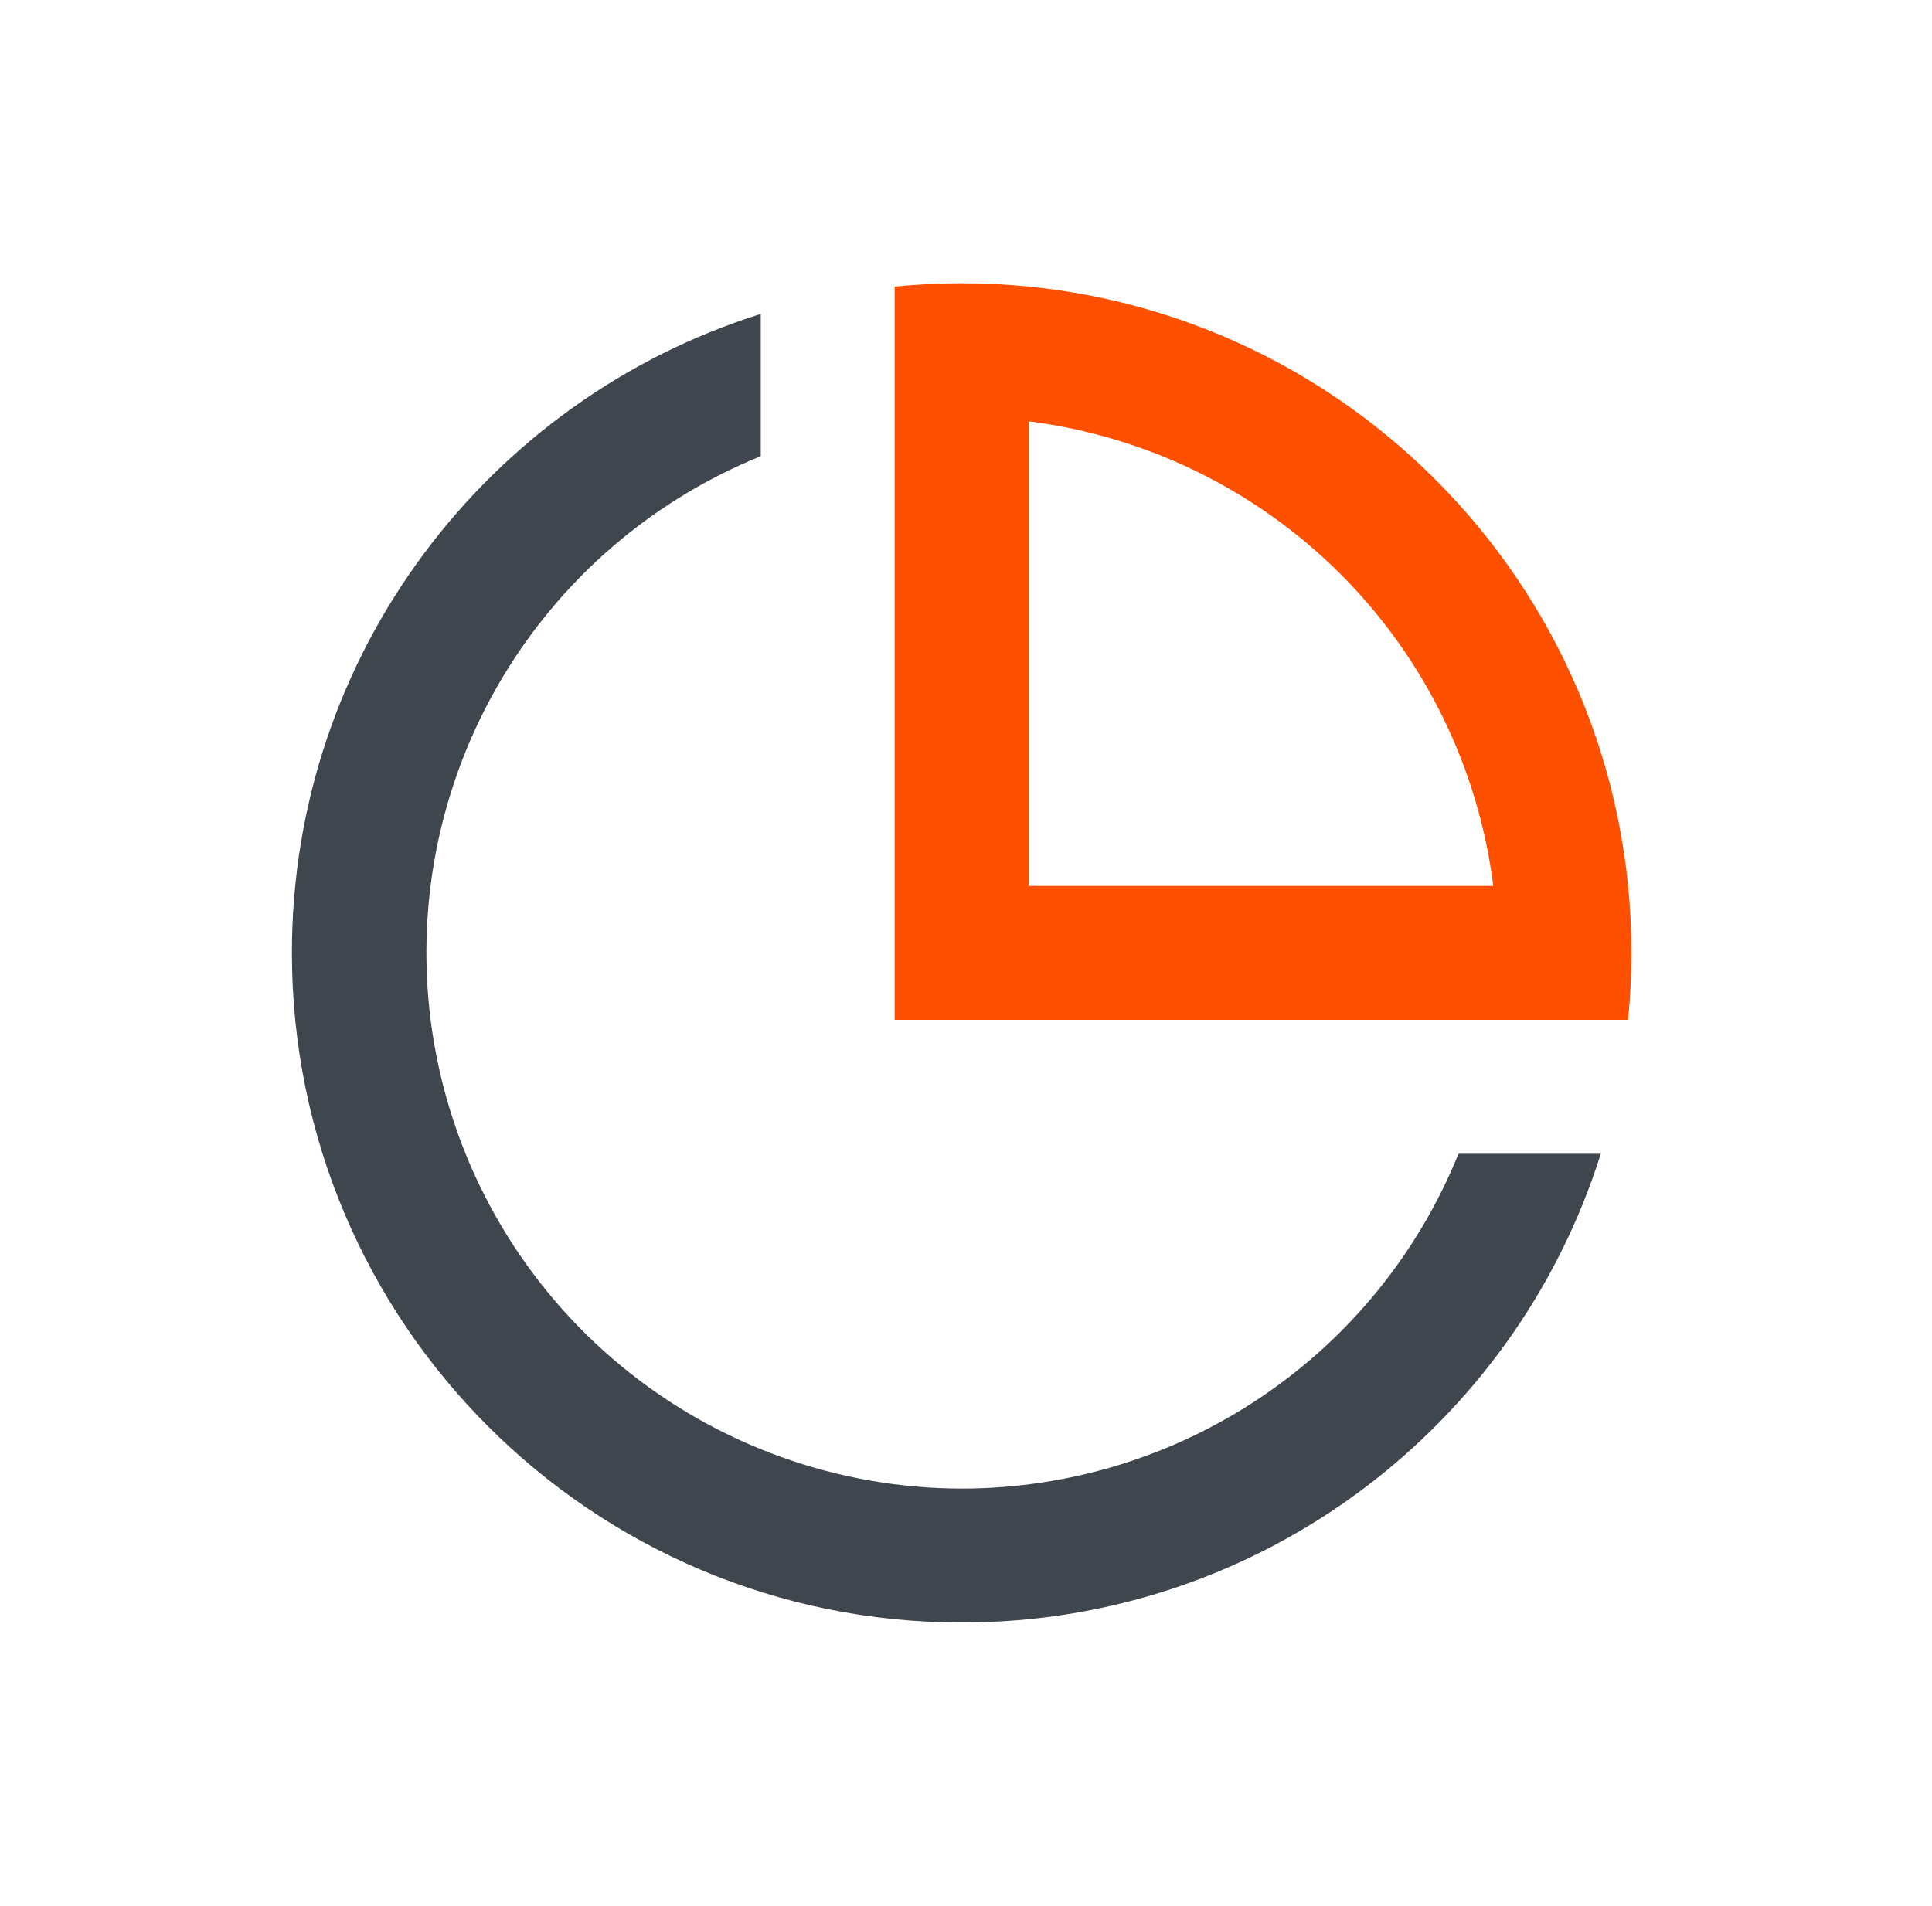
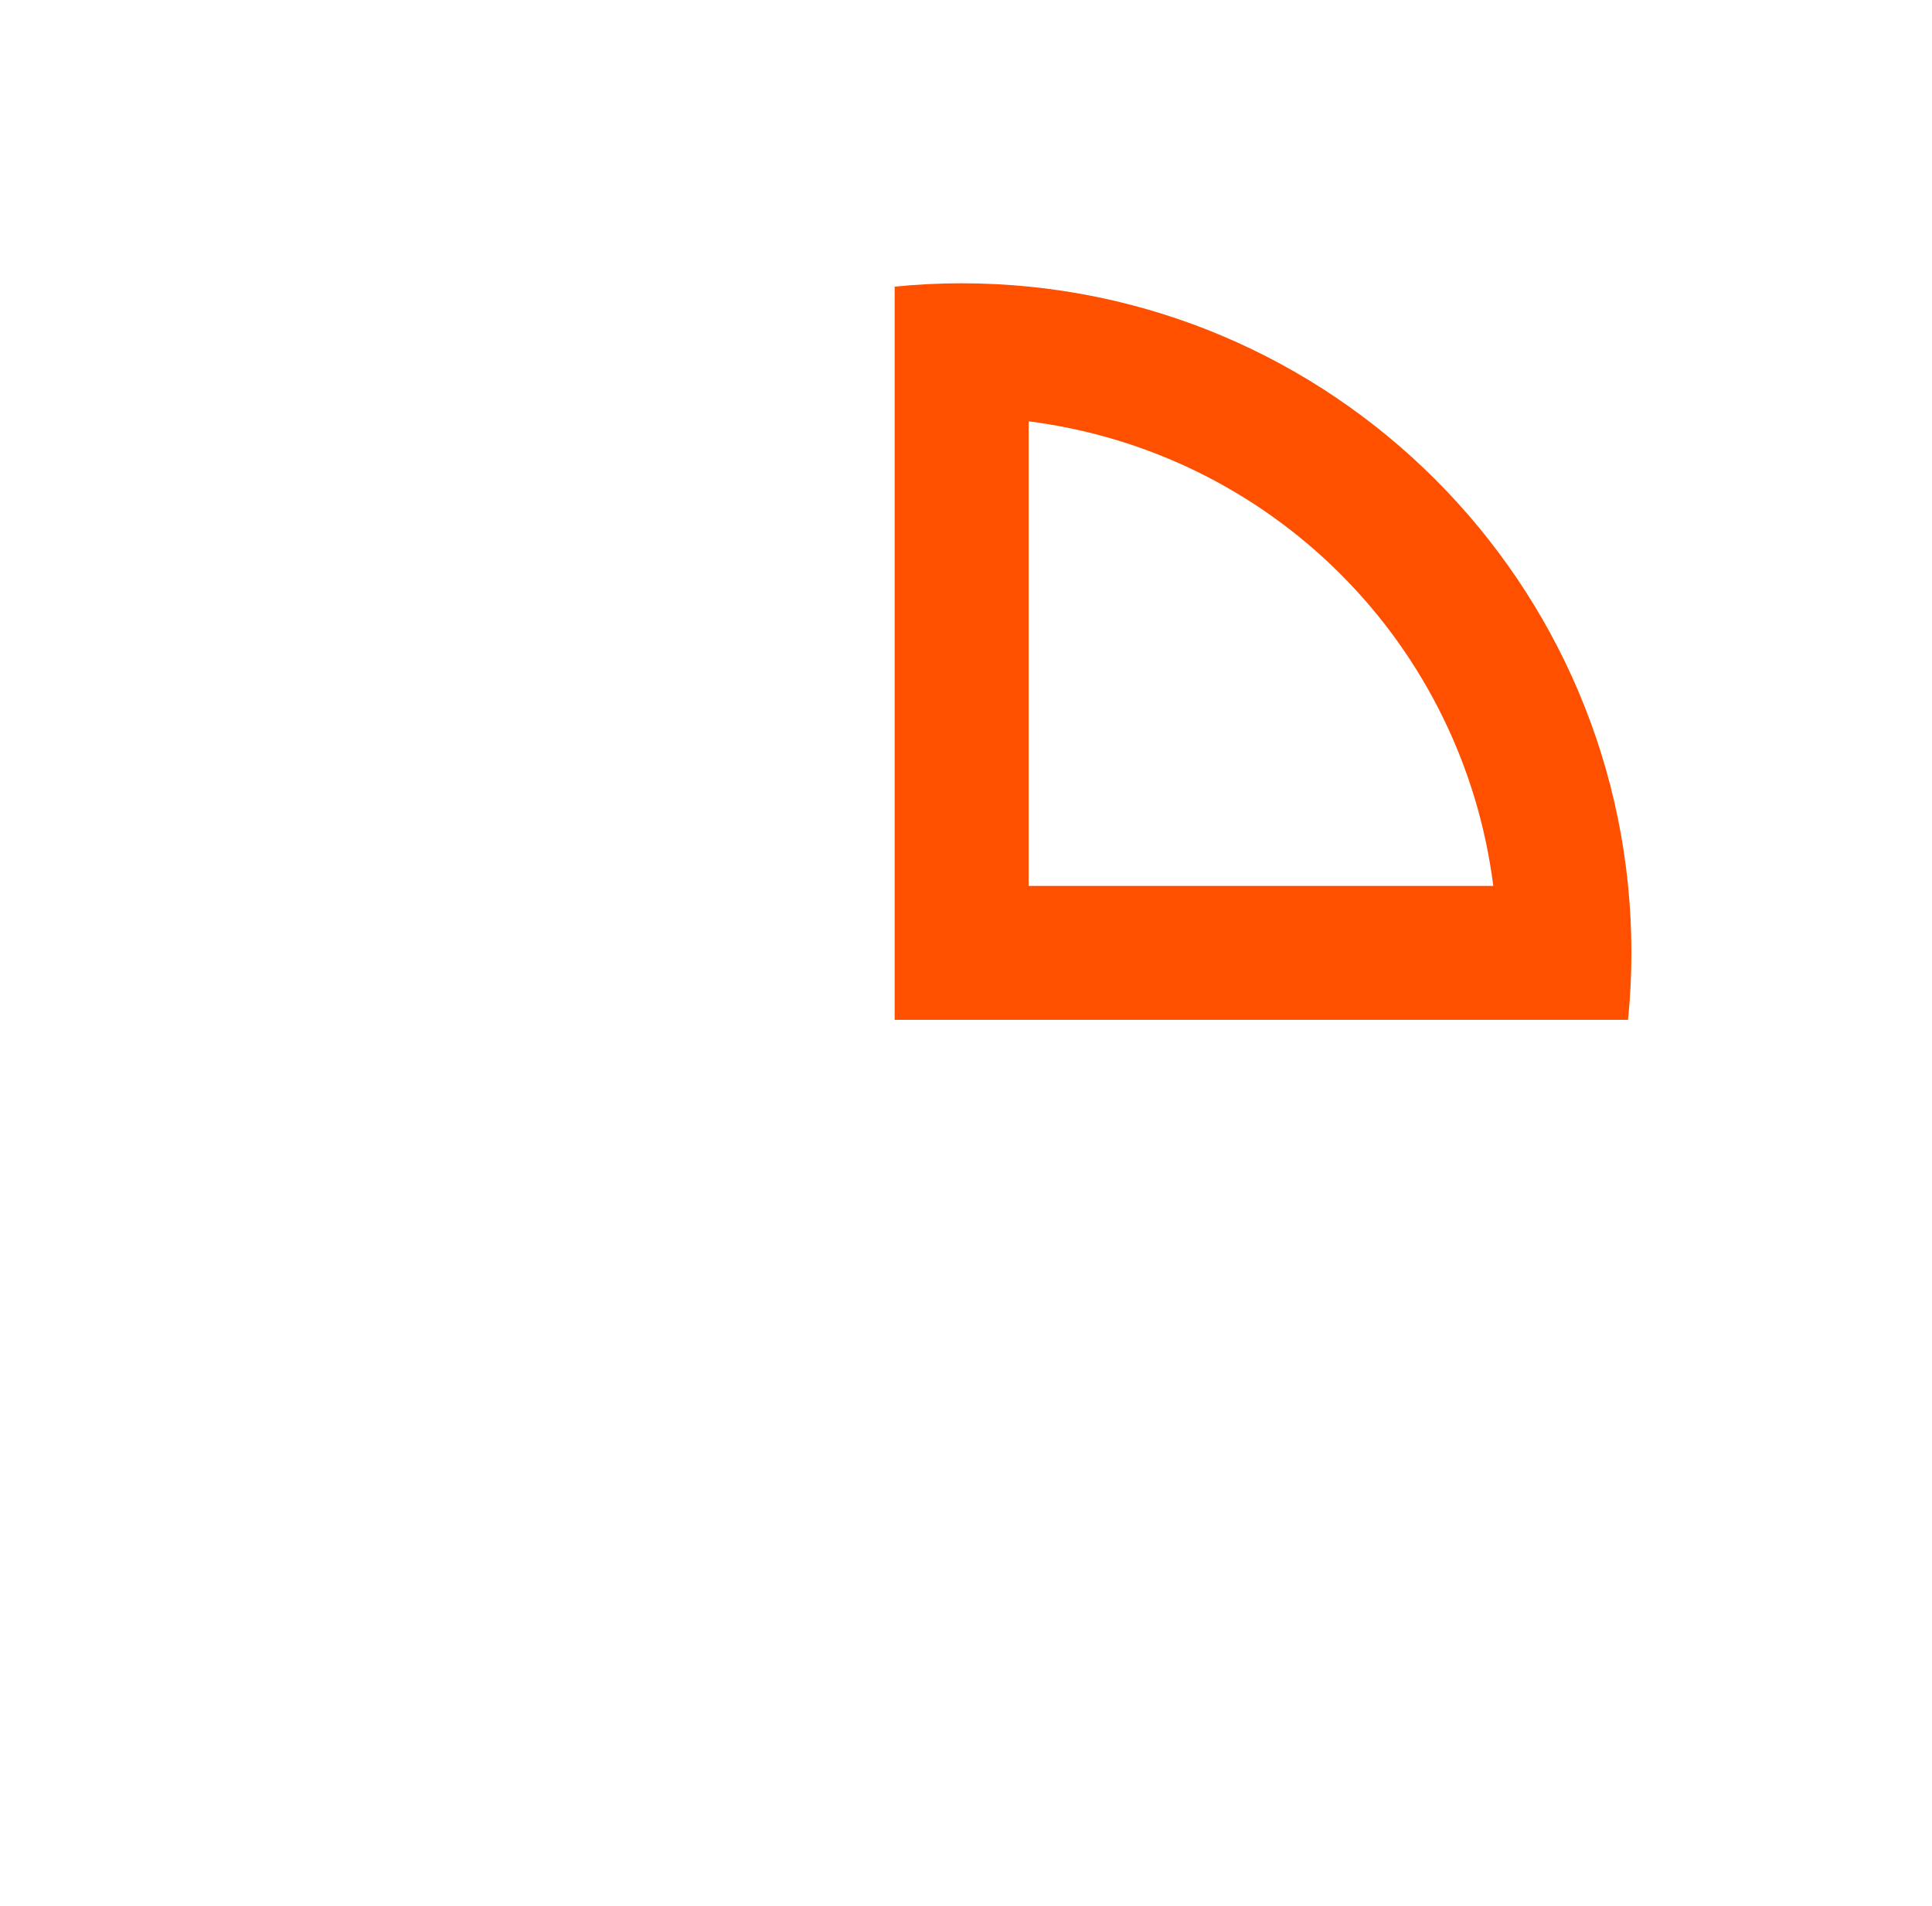
<svg xmlns="http://www.w3.org/2000/svg" width="75" height="74" viewBox="0 0 75 74" fill="none">
  <path d="M63.2 39.6H34.73V11.13C35.586 11.044 36.454 11 37.331 11C51.69 11 63.331 22.64 63.331 37C63.331 37.876 63.286 38.745 63.2 39.6ZM39.931 16.361V34.4H57.969C57.391 29.818 55.304 25.558 52.038 22.292C48.772 19.027 44.513 16.94 39.931 16.361Z" fill="#FF5000" />
-   <path d="M37.332 63.001C22.972 63.001 11.332 51.36 11.332 37.001C11.332 25.358 18.984 15.504 29.532 12.191V17.714C25.062 19.529 21.362 22.84 19.065 27.082C16.767 31.324 16.014 36.232 16.936 40.967C17.857 45.702 20.395 49.97 24.116 53.041C27.836 56.111 32.508 57.794 37.332 57.801C41.476 57.8 45.525 56.563 48.961 54.247C52.398 51.931 55.064 48.642 56.619 44.801H62.141C58.829 55.349 48.975 63.001 37.332 63.001Z" fill="#40464E" />
</svg>